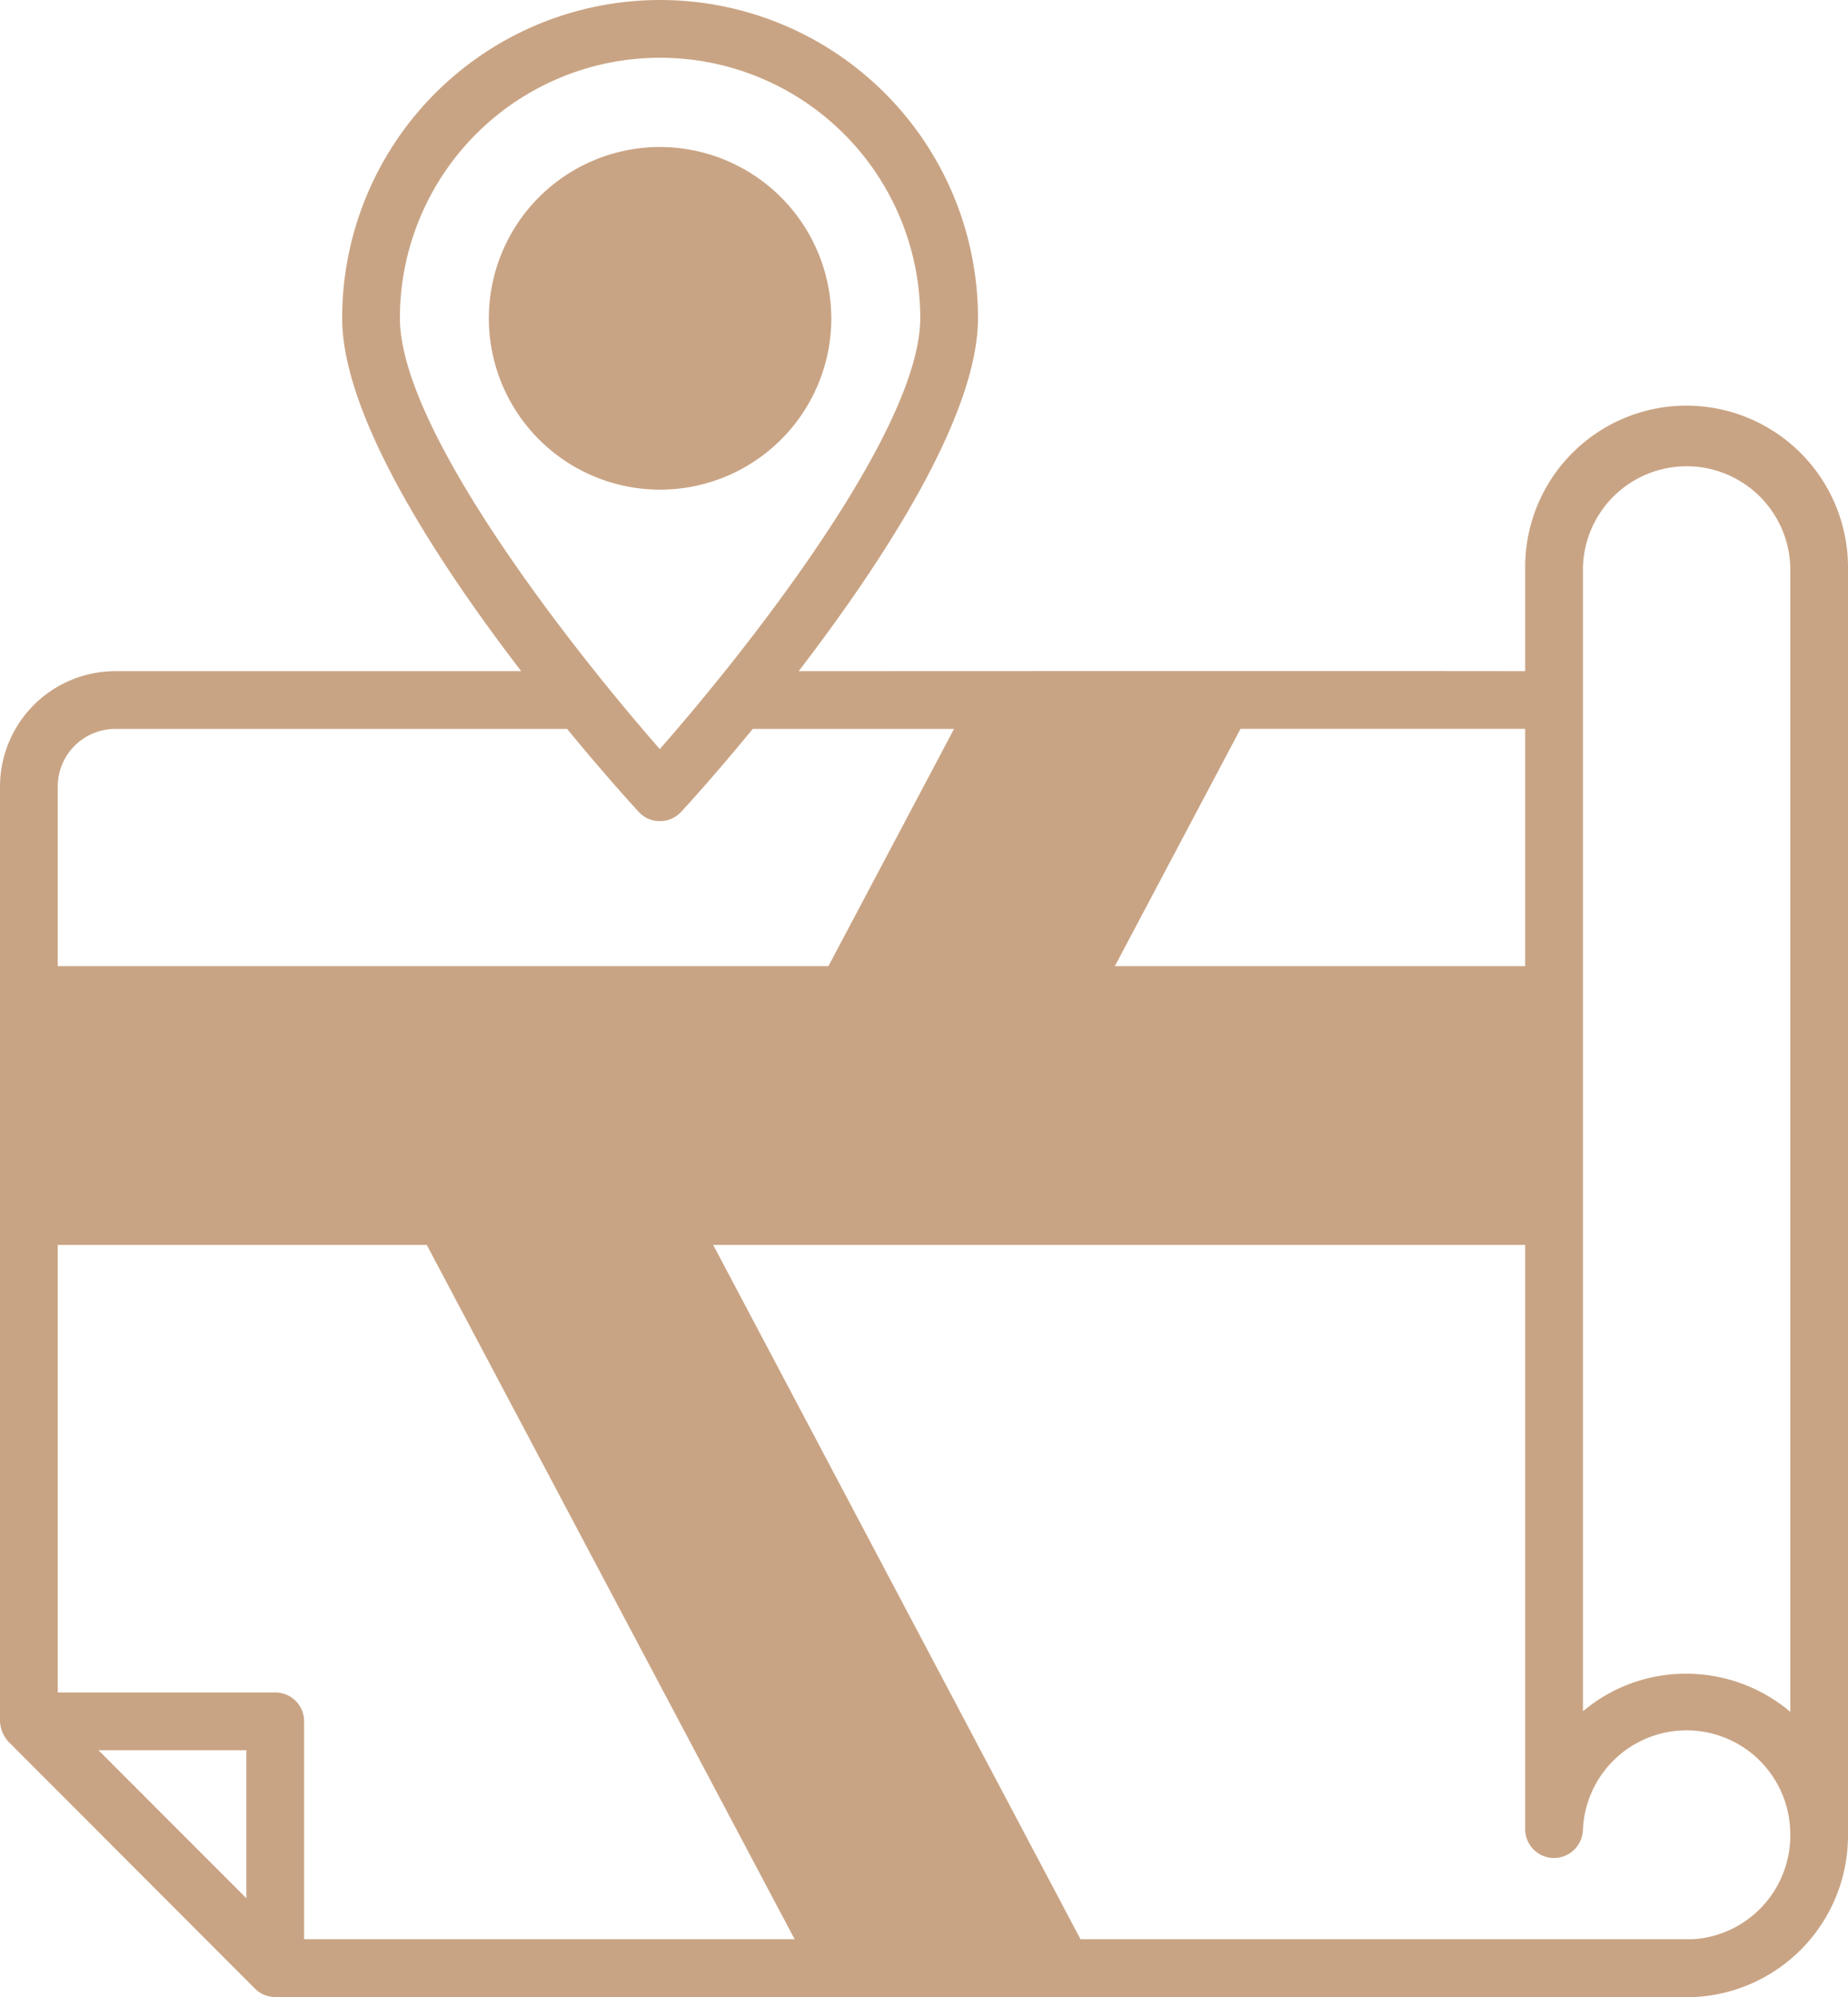
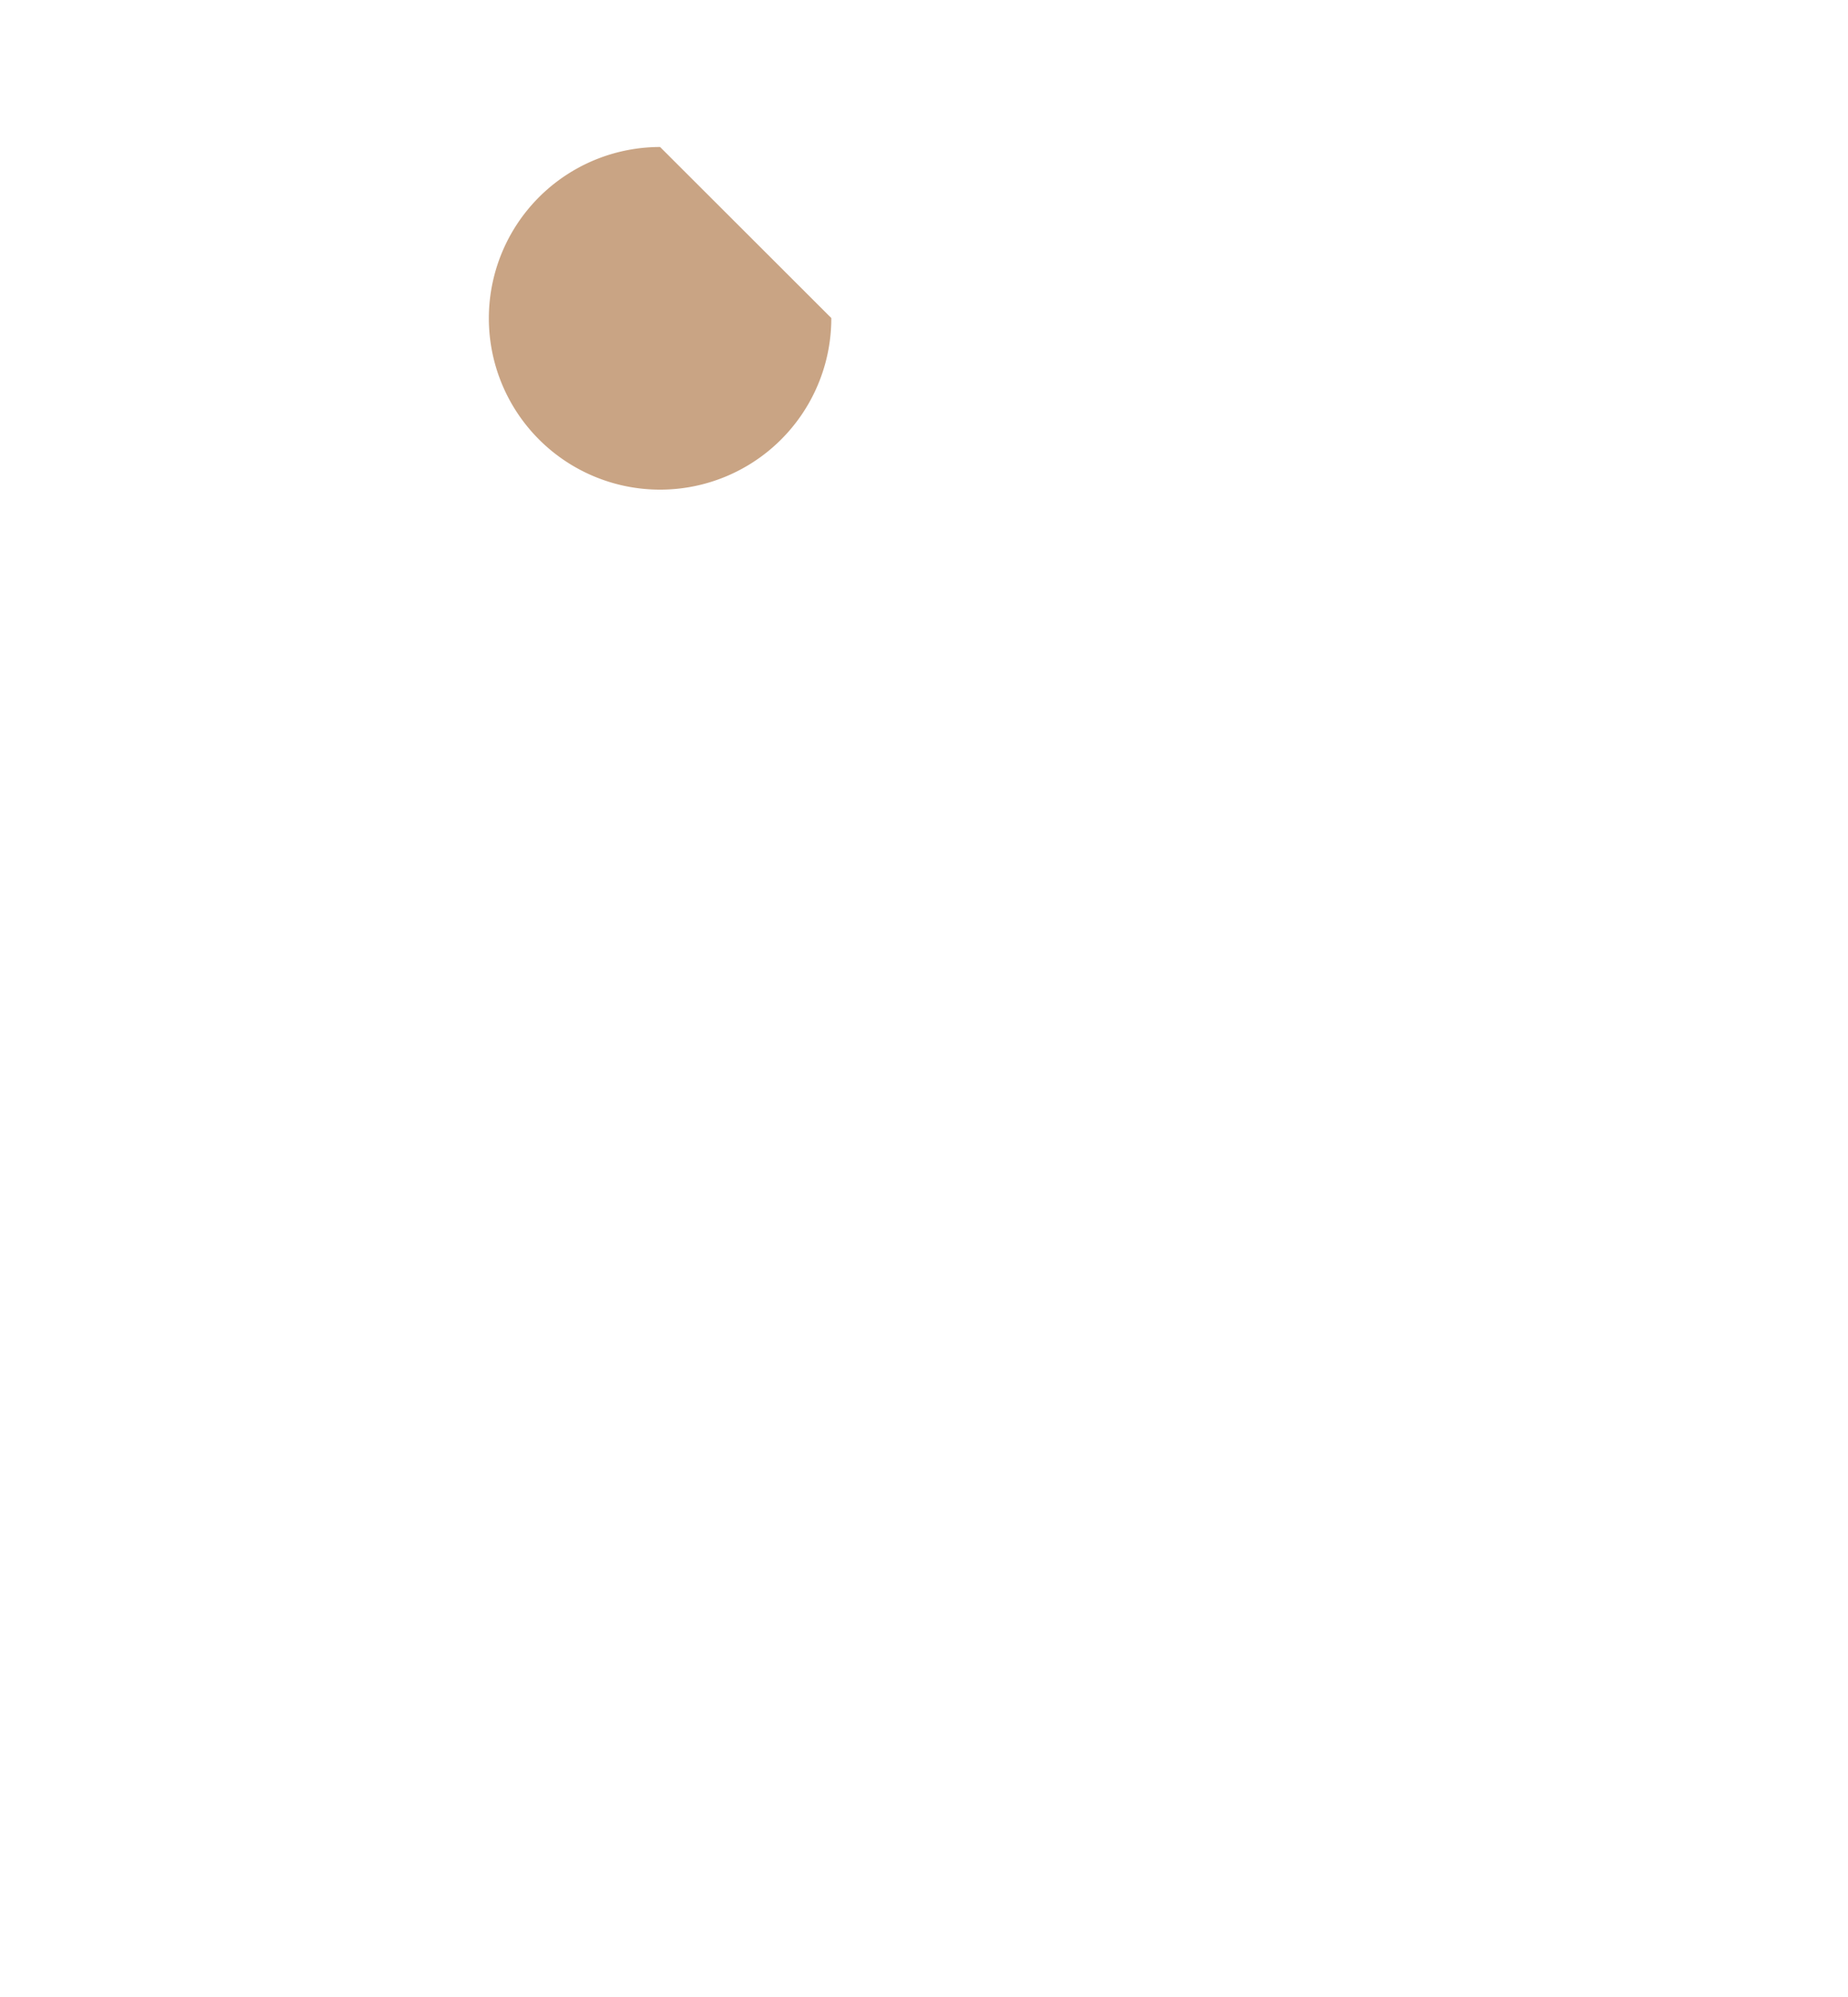
<svg xmlns="http://www.w3.org/2000/svg" width="139" height="150.12" viewBox="0 0 139 150.12">
  <g id="_2" data-name="2" transform="translate(-34.971 -17.29)">
    <g id="Group_1" data-name="Group 1" transform="translate(34.971 17.29)">
-       <path id="Path_18" data-name="Path 18" d="M161.83,47.783a12.133,12.133,0,0,0-12.141,12.141v7.819c-11.75-.022-54.319,0-54.644,0,6.233-8.123,13.487-19.134,13.487-26.54a23.912,23.912,0,1,0-47.825,0c0,7.406,7.232,18.417,13.466,26.54H43.659a8.685,8.685,0,0,0-8.688,8.688v70.26a2.429,2.429,0,0,0,.63,1.521l18.526,18.548a2.17,2.17,0,0,0,1.542.652H162.438a12.154,12.154,0,0,0,11.533-12.119V59.924A12.161,12.161,0,0,0,161.83,47.783Zm-33.555,24.3H149.69V89.917H118.827ZM65.051,41.2a19.568,19.568,0,1,1,39.137,0c0,8.405-12.923,24.824-19.59,32.4-6.646-7.58-19.547-24-19.547-32.4ZM39.315,76.43a4.329,4.329,0,0,1,4.344-4.344H77.627c2.91,3.54,5.1,5.929,5.386,6.233a2.105,2.105,0,0,0,1.585.695,2.152,2.152,0,0,0,1.607-.695c.282-.3,2.476-2.693,5.386-6.233H106.73L97.282,89.917H39.315ZM53.5,159.982l-11.12-11.12H53.5Zm4.344,3.084V146.69a2.164,2.164,0,0,0-2.172-2.172H39.315V110.876H67.071l27.67,52.19h-36.9Zm111.786-7.775a7.816,7.816,0,0,1-7.3,7.775H116.242l-27.626-52.19h61.073v43.915a2.18,2.18,0,0,0,2.107,2.172h.065a2.19,2.19,0,0,0,2.172-2.085,7.8,7.8,0,0,1,15.594.391v.022Zm0-9.317a12.138,12.138,0,0,0-7.819-2.867,12.008,12.008,0,0,0-7.775,2.824V59.924a7.8,7.8,0,0,1,15.594,0Z" transform="translate(-34.971 -17.29)" fill="#c9a484" />
-       <path id="Path_19" data-name="Path 19" d="M177.668,65.3a12.879,12.879,0,1,1-12.879-12.858A12.912,12.912,0,0,1,177.668,65.3Z" transform="translate(-115.14 -41.392)" fill="#c9a484" />
+       <path id="Path_19" data-name="Path 19" d="M177.668,65.3a12.879,12.879,0,1,1-12.879-12.858Z" transform="translate(-115.14 -41.392)" fill="#c9a484" />
    </g>
  </g>
</svg>